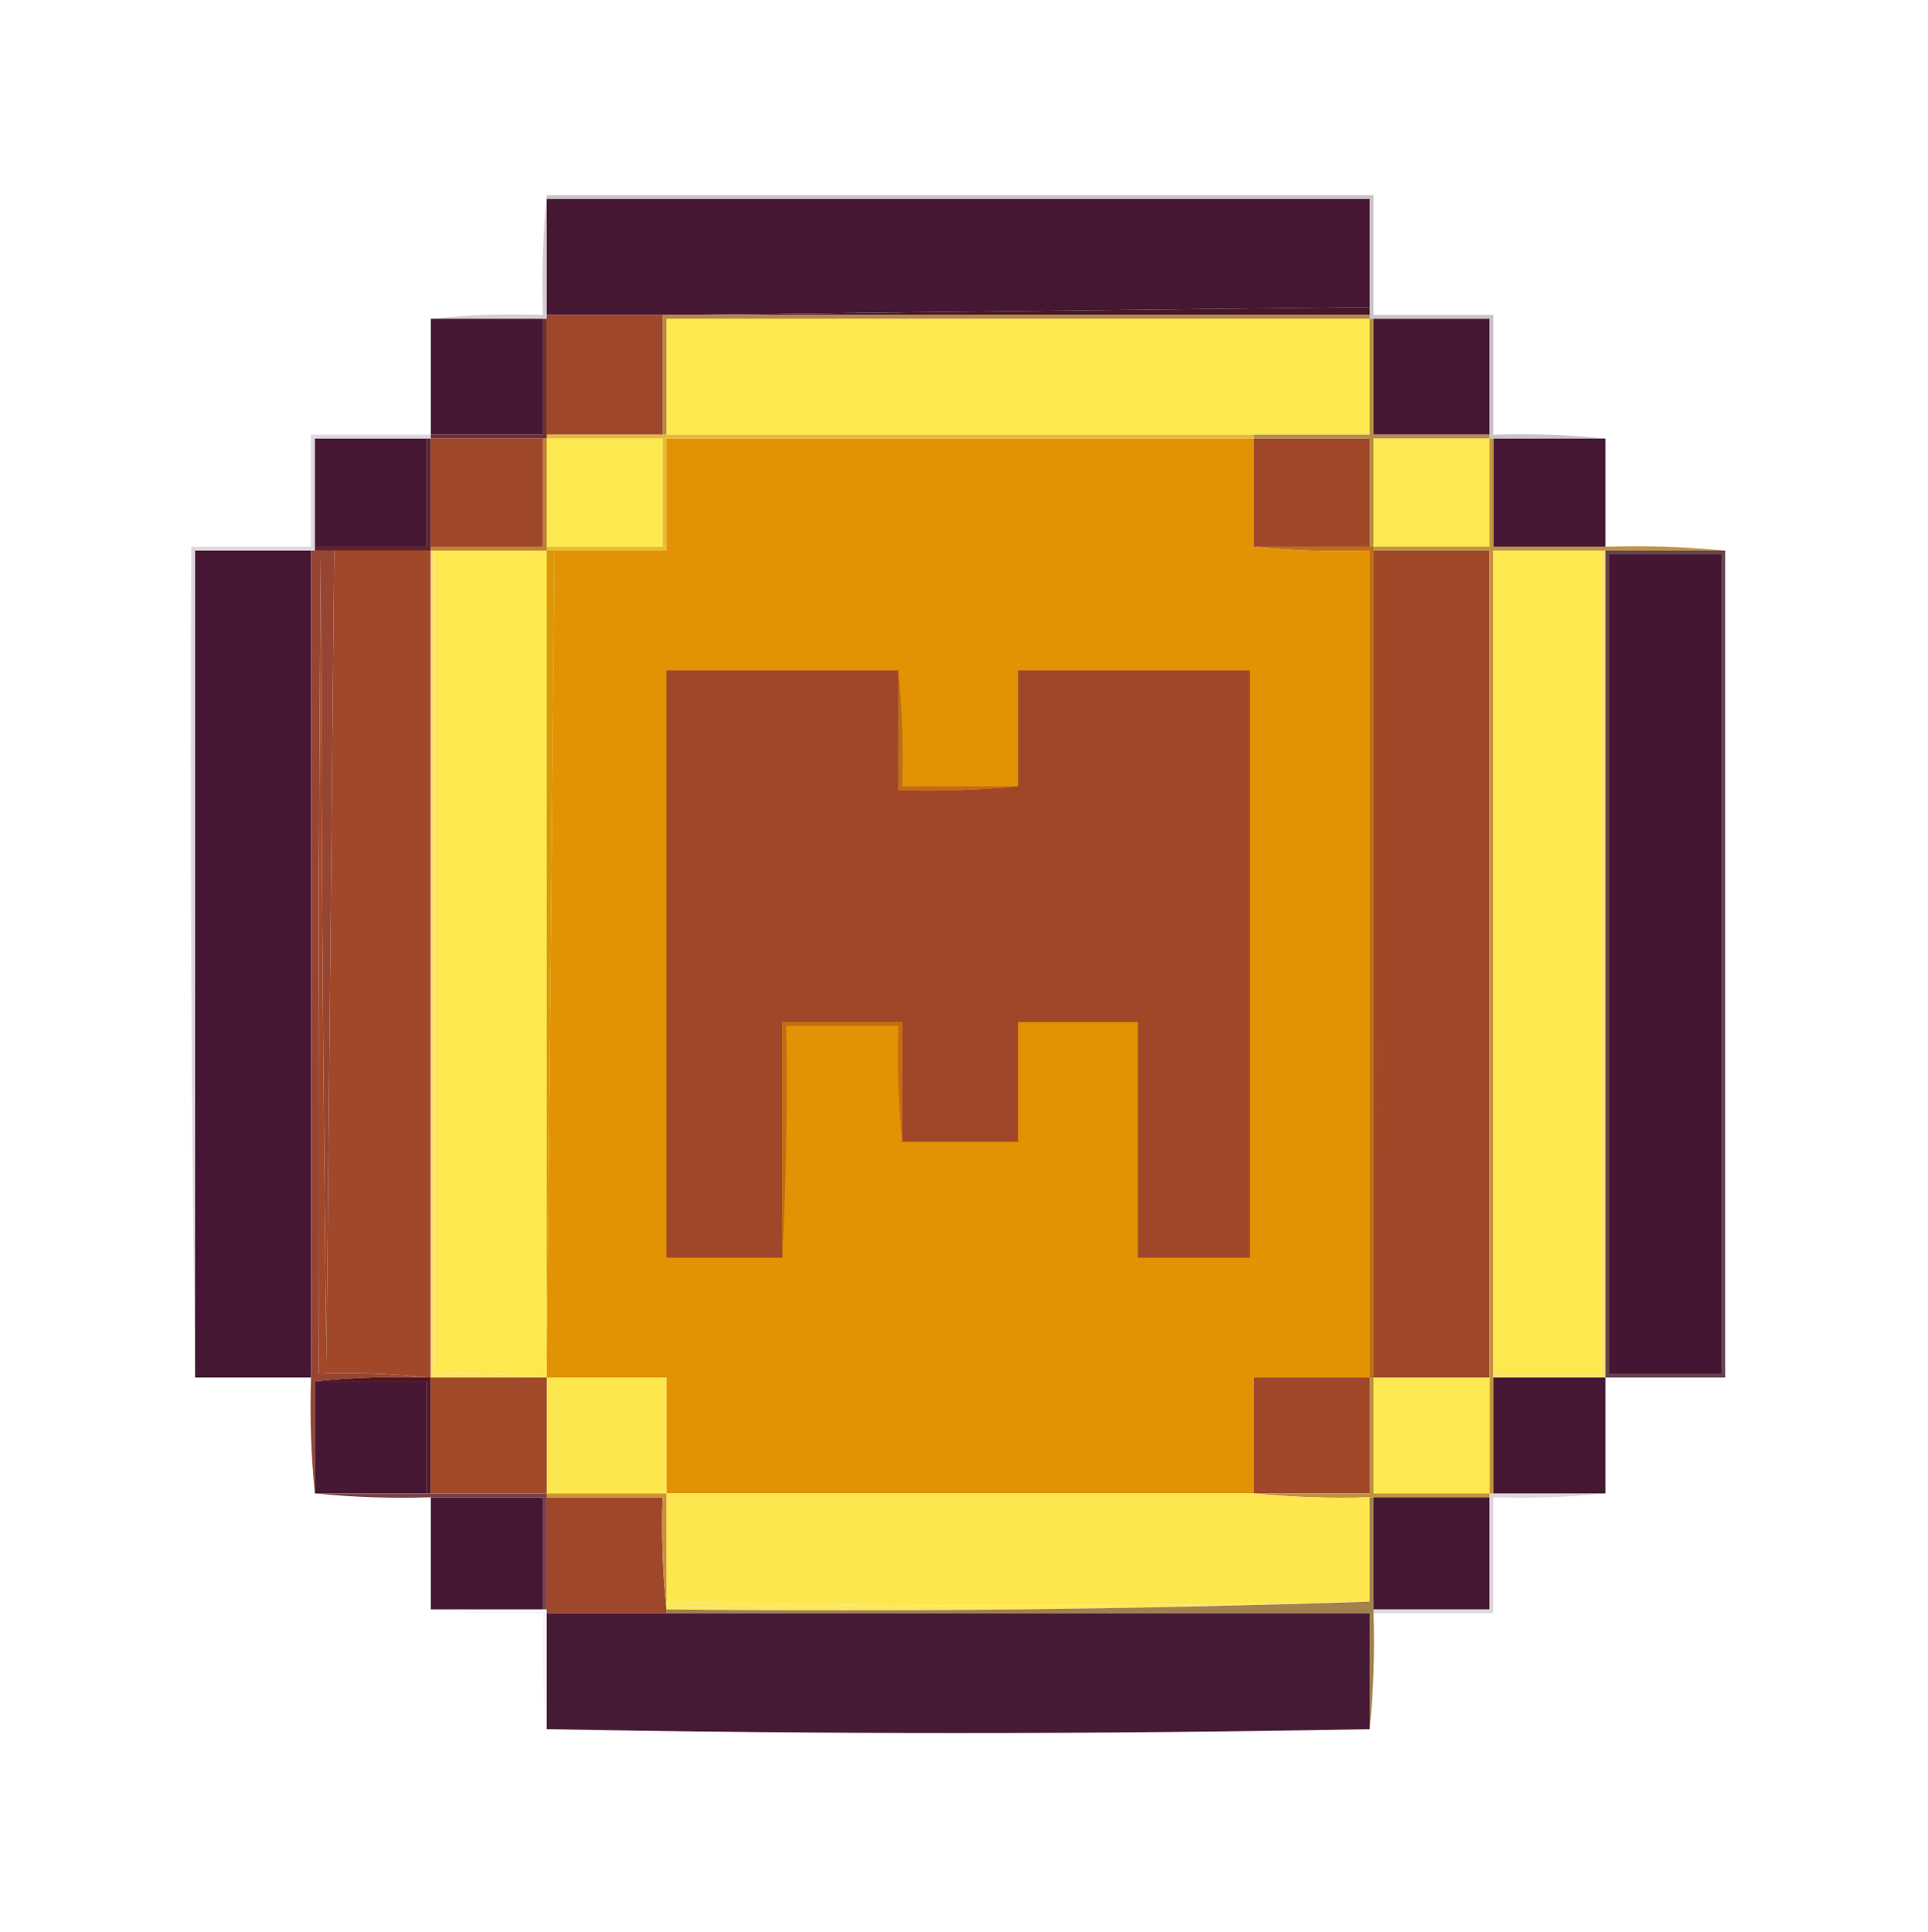
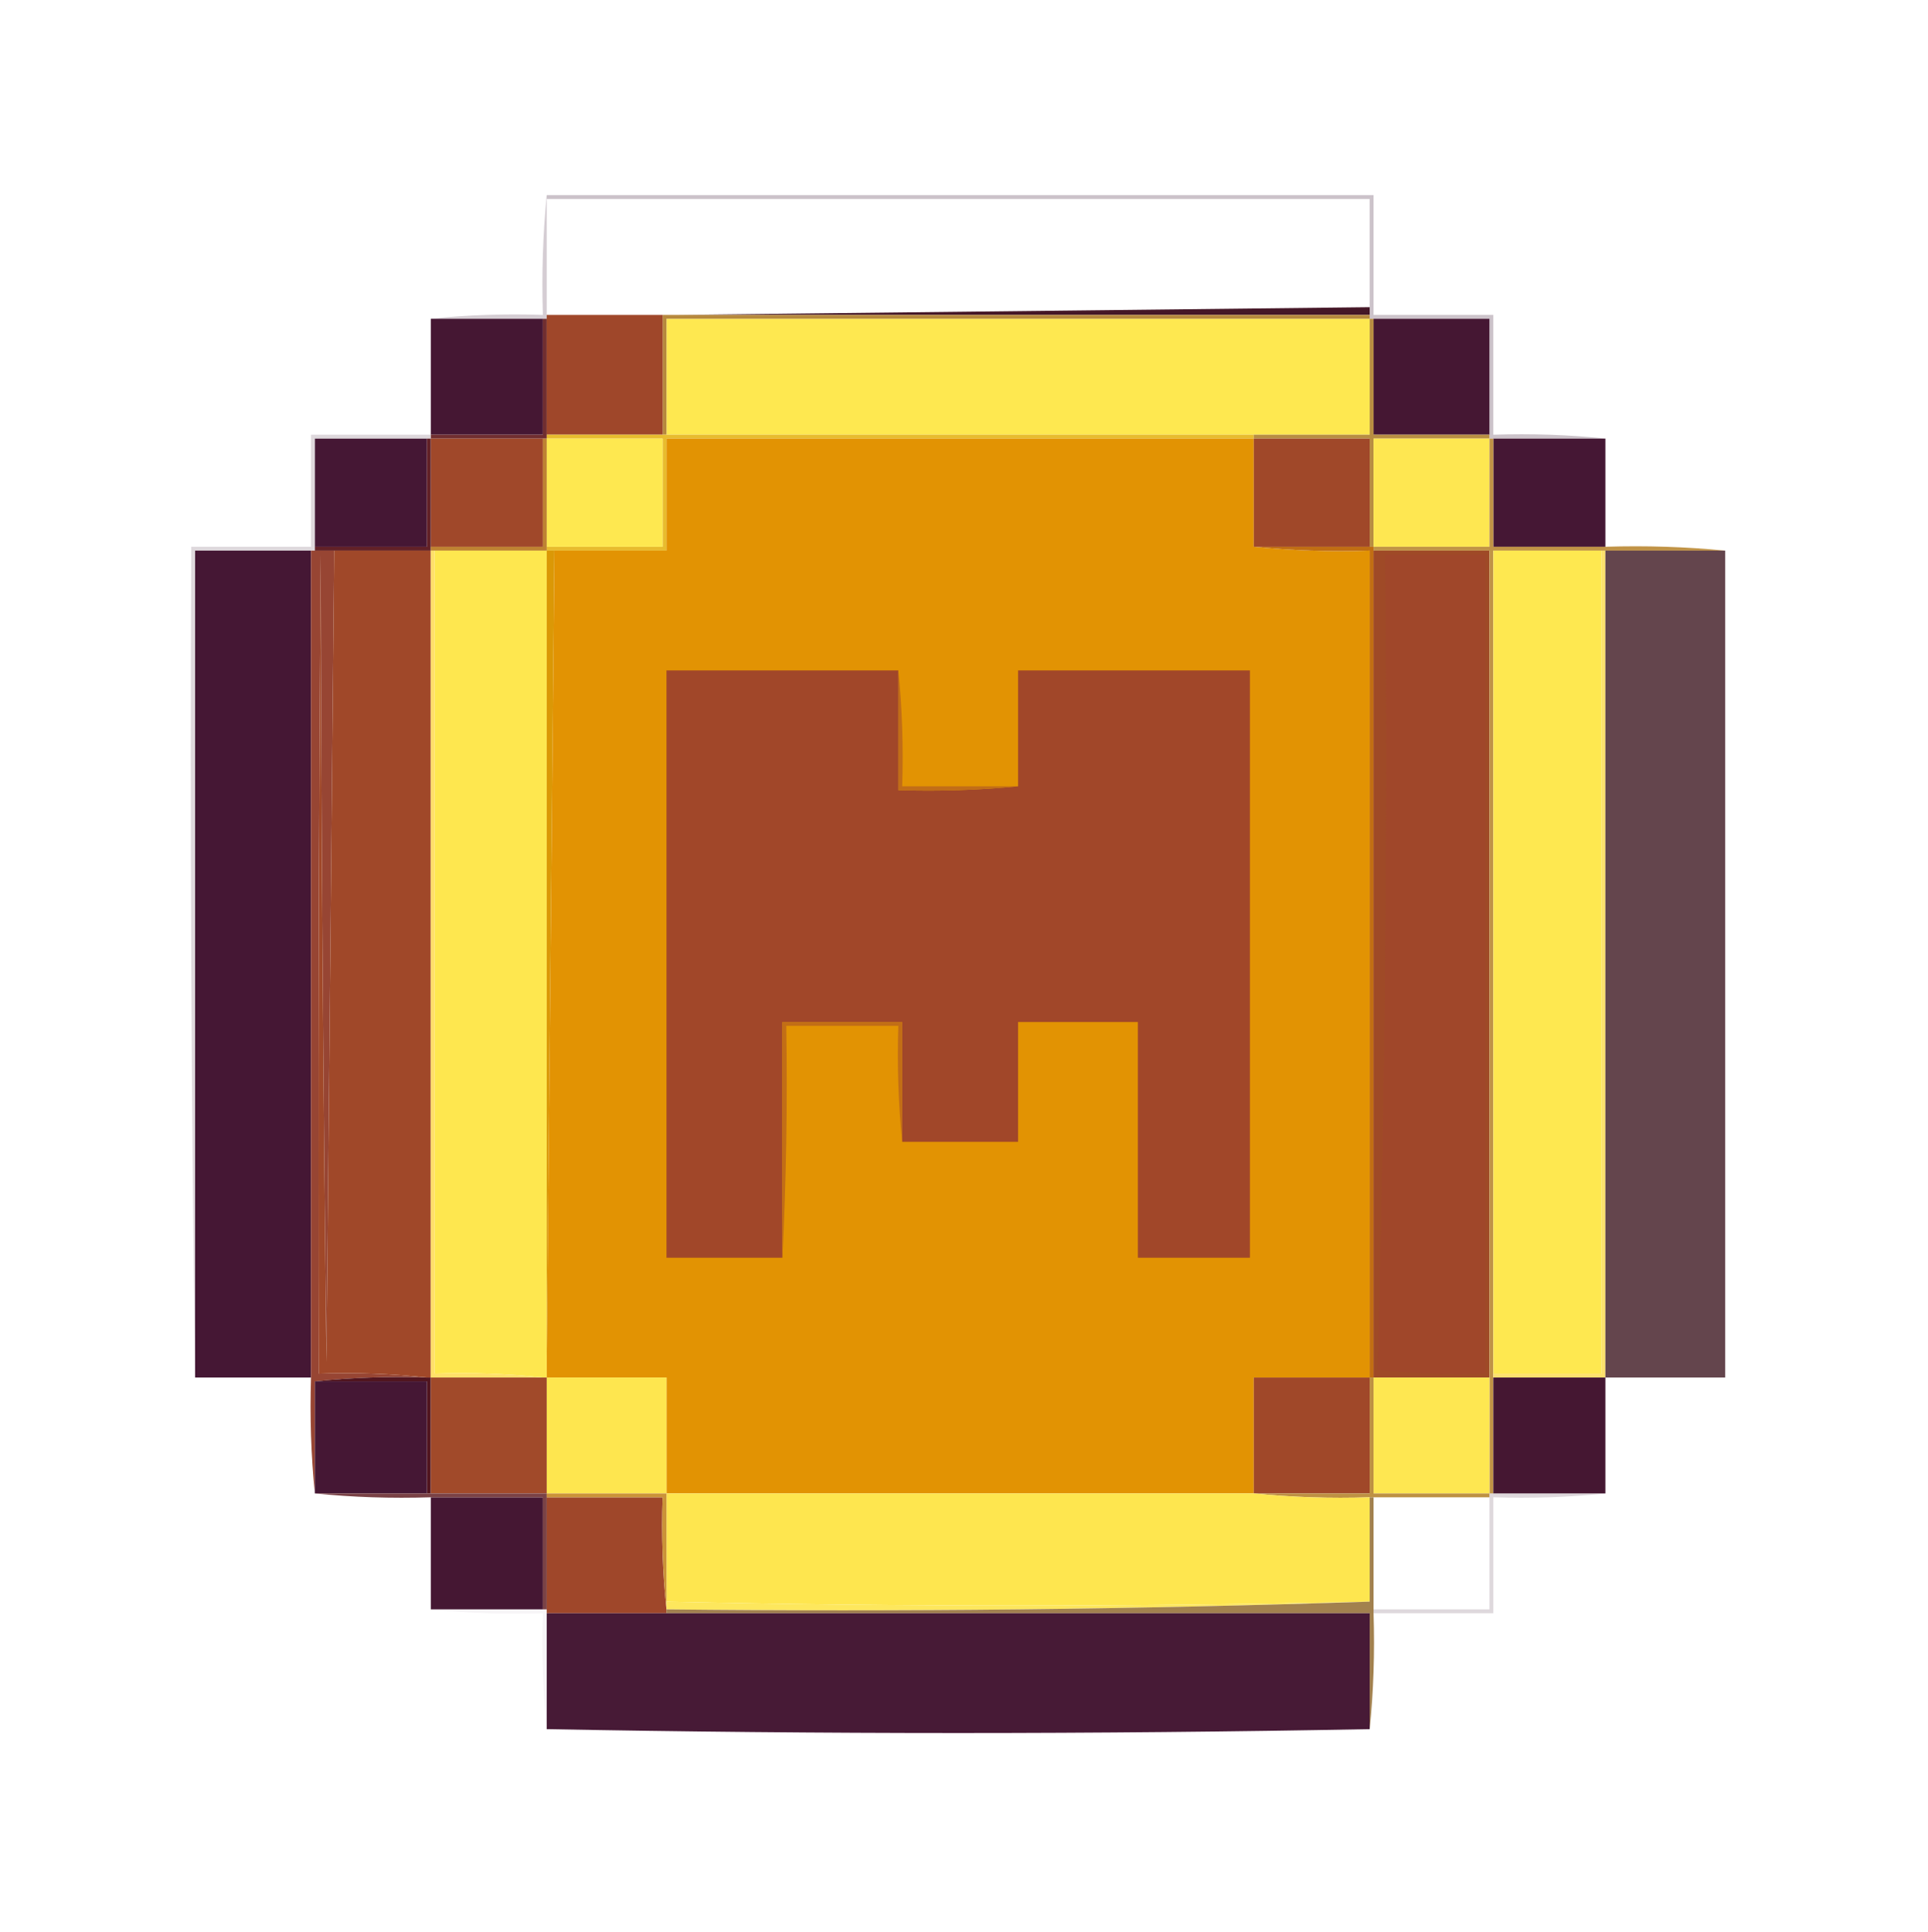
<svg xmlns="http://www.w3.org/2000/svg" version="1.1" width="499px" height="500px" style="shape-rendering:geometricPrecision; text-rendering:geometricPrecision; image-rendering:optimizeQuality; fill-rule:evenodd; clip-rule:evenodd">
  <g>
-     <path style="opacity:1" fill="#451733" d="M 141.5,51.5 C 212.5,51.5 283.5,51.5 354.5,51.5C 354.5,60.833 354.5,70.167 354.5,79.5C 294.736,80.163 235.069,80.83 175.5,81.5C 174.167,81.5 172.833,81.5 171.5,81.5C 161.5,81.5 151.5,81.5 141.5,81.5C 141.5,71.5 141.5,61.5 141.5,51.5 Z" />
-   </g>
+     </g>
  <g>
    <path style="opacity:1" fill="#451727" d="M 354.5,79.5 C 354.5,80.167 354.5,80.833 354.5,81.5C 294.833,81.5 235.167,81.5 175.5,81.5C 235.069,80.83 294.736,80.163 354.5,79.5 Z" />
  </g>
  <g>
    <path style="opacity:0.48" fill="#a896a3" d="M 141.5,50.5 C 141.5,50.833 141.5,51.167 141.5,51.5C 141.5,61.5 141.5,71.5 141.5,81.5C 141.5,81.833 141.5,82.167 141.5,82.5C 141.167,82.5 140.833,82.5 140.5,82.5C 130.833,82.5 121.167,82.5 111.5,82.5C 120.986,81.506 130.652,81.173 140.5,81.5C 140.172,70.987 140.506,60.653 141.5,50.5 Z" />
  </g>
  <g>
    <path style="opacity:0.463" fill="#927d8c" d="M 141.5,51.5 C 141.5,51.167 141.5,50.833 141.5,50.5C 212.833,50.5 284.167,50.5 355.5,50.5C 355.5,60.833 355.5,71.167 355.5,81.5C 365.833,81.5 376.167,81.5 386.5,81.5C 386.5,91.833 386.5,102.167 386.5,112.5C 396.348,112.173 406.014,112.506 415.5,113.5C 405.833,113.5 396.167,113.5 386.5,113.5C 386.167,113.5 385.833,113.5 385.5,113.5C 385.5,113.167 385.5,112.833 385.5,112.5C 385.5,102.5 385.5,92.5 385.5,82.5C 375.5,82.5 365.5,82.5 355.5,82.5C 355.167,82.5 354.833,82.5 354.5,82.5C 354.5,82.167 354.5,81.833 354.5,81.5C 354.5,80.833 354.5,80.167 354.5,79.5C 354.5,70.167 354.5,60.833 354.5,51.5C 283.5,51.5 212.5,51.5 141.5,51.5 Z" />
  </g>
  <g>
    <path style="opacity:1" fill="#451733" d="M 111.5,82.5 C 121.167,82.5 130.833,82.5 140.5,82.5C 140.5,92.5 140.5,102.5 140.5,112.5C 130.833,112.5 121.167,112.5 111.5,112.5C 111.5,102.5 111.5,92.5 111.5,82.5 Z" />
  </g>
  <g>
    <path style="opacity:1" fill="#451733" d="M 355.5,82.5 C 365.5,82.5 375.5,82.5 385.5,82.5C 385.5,92.5 385.5,102.5 385.5,112.5C 375.5,112.5 365.5,112.5 355.5,112.5C 355.5,102.5 355.5,92.5 355.5,82.5 Z" />
  </g>
  <g>
    <path style="opacity:1" fill="#fee850" d="M 354.5,82.5 C 354.5,92.5 354.5,102.5 354.5,112.5C 344.5,112.5 334.5,112.5 324.5,112.5C 273.833,112.5 223.167,112.5 172.5,112.5C 172.5,102.5 172.5,92.5 172.5,82.5C 233.167,82.5 293.833,82.5 354.5,82.5 Z" />
  </g>
  <g>
    <path style="opacity:1" fill="#b7893d" d="M 171.5,81.5 C 172.833,81.5 174.167,81.5 175.5,81.5C 235.167,81.5 294.833,81.5 354.5,81.5C 354.5,81.833 354.5,82.167 354.5,82.5C 293.833,82.5 233.167,82.5 172.5,82.5C 172.5,92.5 172.5,102.5 172.5,112.5C 172.167,112.5 171.833,112.5 171.5,112.5C 171.5,102.167 171.5,91.833 171.5,81.5 Z" />
  </g>
  <g>
    <path style="opacity:1" fill="#9f472a" d="M 141.5,81.5 C 151.5,81.5 161.5,81.5 171.5,81.5C 171.5,91.833 171.5,102.167 171.5,112.5C 161.5,112.5 151.5,112.5 141.5,112.5C 141.5,102.5 141.5,92.5 141.5,82.5C 141.5,82.167 141.5,81.833 141.5,81.5 Z" />
  </g>
  <g>
    <path style="opacity:1" fill="#702e30" d="M 140.5,82.5 C 140.833,82.5 141.167,82.5 141.5,82.5C 141.5,92.5 141.5,102.5 141.5,112.5C 141.5,112.833 141.5,113.167 141.5,113.5C 141.167,113.5 140.833,113.5 140.5,113.5C 130.833,113.5 121.167,113.5 111.5,113.5C 111.5,113.167 111.5,112.833 111.5,112.5C 121.167,112.5 130.833,112.5 140.5,112.5C 140.5,102.5 140.5,92.5 140.5,82.5 Z" />
  </g>
  <g>
    <path style="opacity:1" fill="#e8bc2e" d="M 141.5,113.5 C 141.5,113.167 141.5,112.833 141.5,112.5C 151.5,112.5 161.5,112.5 171.5,112.5C 171.833,112.5 172.167,112.5 172.5,112.5C 223.167,112.5 273.833,112.5 324.5,112.5C 324.5,112.833 324.5,113.167 324.5,113.5C 273.833,113.5 223.167,113.5 172.5,113.5C 172.5,123.167 172.5,132.833 172.5,142.5C 162.833,142.5 153.167,142.5 143.5,142.5C 142.833,142.5 142.167,142.5 141.5,142.5C 141.5,142.167 141.5,141.833 141.5,141.5C 151.5,141.5 161.5,141.5 171.5,141.5C 171.5,132.167 171.5,122.833 171.5,113.5C 161.5,113.5 151.5,113.5 141.5,113.5 Z" />
  </g>
  <g>
    <path style="opacity:1" fill="#b88e42" d="M 354.5,82.5 C 354.833,82.5 355.167,82.5 355.5,82.5C 355.5,92.5 355.5,102.5 355.5,112.5C 365.5,112.5 375.5,112.5 385.5,112.5C 385.5,112.833 385.5,113.167 385.5,113.5C 375.5,113.5 365.5,113.5 355.5,113.5C 355.5,122.833 355.5,132.167 355.5,141.5C 355.167,141.5 354.833,141.5 354.5,141.5C 354.5,132.167 354.5,122.833 354.5,113.5C 344.5,113.5 334.5,113.5 324.5,113.5C 324.5,113.167 324.5,112.833 324.5,112.5C 334.5,112.5 344.5,112.5 354.5,112.5C 354.5,102.5 354.5,92.5 354.5,82.5 Z" />
  </g>
  <g>
    <path style="opacity:1" fill="#451734" d="M 110.5,113.5 C 110.5,122.833 110.5,132.167 110.5,141.5C 100.833,141.5 91.167,141.5 81.5,141.5C 81.5,132.167 81.5,122.833 81.5,113.5C 91.167,113.5 100.833,113.5 110.5,113.5 Z" />
  </g>
  <g>
    <path style="opacity:1" fill="#fee850" d="M 141.5,113.5 C 151.5,113.5 161.5,113.5 171.5,113.5C 171.5,122.833 171.5,132.167 171.5,141.5C 161.5,141.5 151.5,141.5 141.5,141.5C 141.5,132.167 141.5,122.833 141.5,113.5 Z" />
  </g>
  <g>
    <path style="opacity:1" fill="#e29303" d="M 324.5,113.5 C 324.5,122.833 324.5,132.167 324.5,141.5C 334.319,142.494 344.319,142.827 354.5,142.5C 354.5,213.833 354.5,285.167 354.5,356.5C 344.5,356.5 334.5,356.5 324.5,356.5C 324.5,366.5 324.5,376.5 324.5,386.5C 273.833,386.5 223.167,386.5 172.5,386.5C 172.5,376.5 172.5,366.5 172.5,356.5C 162.167,356.5 151.833,356.5 141.5,356.5C 141.5,354.833 141.5,353.167 141.5,351.5C 142.17,281.931 142.837,212.264 143.5,142.5C 153.167,142.5 162.833,142.5 172.5,142.5C 172.5,132.833 172.5,123.167 172.5,113.5C 223.167,113.5 273.833,113.5 324.5,113.5 Z" />
  </g>
  <g>
    <path style="opacity:1" fill="#451734" d="M 386.5,113.5 C 396.167,113.5 405.833,113.5 415.5,113.5C 415.5,122.833 415.5,132.167 415.5,141.5C 405.833,141.5 396.167,141.5 386.5,141.5C 386.5,132.167 386.5,122.833 386.5,113.5 Z" />
  </g>
  <g>
    <path style="opacity:0.316" fill="#97828f" d="M 111.5,112.5 C 111.5,112.833 111.5,113.167 111.5,113.5C 111.167,113.5 110.833,113.5 110.5,113.5C 100.833,113.5 91.167,113.5 81.5,113.5C 81.5,122.833 81.5,132.167 81.5,141.5C 81.5,141.833 81.5,142.167 81.5,142.5C 81.167,142.5 80.833,142.5 80.5,142.5C 70.5,142.5 60.5,142.5 50.5,142.5C 50.5,213.833 50.5,285.167 50.5,356.5C 49.501,285.002 49.167,213.335 49.5,141.5C 59.833,141.5 70.167,141.5 80.5,141.5C 80.5,131.833 80.5,122.167 80.5,112.5C 90.833,112.5 101.167,112.5 111.5,112.5 Z" />
  </g>
  <g>
    <path style="opacity:1" fill="#a0482a" d="M 111.5,113.5 C 121.167,113.5 130.833,113.5 140.5,113.5C 140.5,122.833 140.5,132.167 140.5,141.5C 130.833,141.5 121.167,141.5 111.5,141.5C 111.5,132.167 111.5,122.833 111.5,113.5 Z" />
  </g>
  <g>
    <path style="opacity:1" fill="#a04829" d="M 324.5,113.5 C 334.5,113.5 344.5,113.5 354.5,113.5C 354.5,122.833 354.5,132.167 354.5,141.5C 344.5,141.5 334.5,141.5 324.5,141.5C 324.5,132.167 324.5,122.833 324.5,113.5 Z" />
  </g>
  <g>
    <path style="opacity:1" fill="#fee751" d="M 385.5,113.5 C 385.5,122.833 385.5,132.167 385.5,141.5C 375.5,141.5 365.5,141.5 355.5,141.5C 355.5,132.167 355.5,122.833 355.5,113.5C 365.5,113.5 375.5,113.5 385.5,113.5 Z" />
  </g>
  <g>
    <path style="opacity:1" fill="#622127" d="M 110.5,113.5 C 110.833,113.5 111.167,113.5 111.5,113.5C 111.5,122.833 111.5,132.167 111.5,141.5C 111.5,141.833 111.5,142.167 111.5,142.5C 103.167,142.5 94.833,142.5 86.5,142.5C 84.833,142.5 83.167,142.5 81.5,142.5C 81.5,142.167 81.5,141.833 81.5,141.5C 91.167,141.5 100.833,141.5 110.5,141.5C 110.5,132.167 110.5,122.833 110.5,113.5 Z" />
  </g>
  <g>
    <path style="opacity:1" fill="#bf8332" d="M 140.5,113.5 C 140.833,113.5 141.167,113.5 141.5,113.5C 141.5,122.833 141.5,132.167 141.5,141.5C 141.5,141.833 141.5,142.167 141.5,142.5C 131.833,142.5 122.167,142.5 112.5,142.5C 112.167,142.5 111.833,142.5 111.5,142.5C 111.5,142.167 111.5,141.833 111.5,141.5C 121.167,141.5 130.833,141.5 140.5,141.5C 140.5,132.167 140.5,122.833 140.5,113.5 Z" />
  </g>
  <g>
    <path style="opacity:1" fill="#451734" d="M 80.5,142.5 C 80.5,213.833 80.5,285.167 80.5,356.5C 70.5,356.5 60.5,356.5 50.5,356.5C 50.5,285.167 50.5,213.833 50.5,142.5C 60.5,142.5 70.5,142.5 80.5,142.5 Z" />
  </g>
  <g>
    <path style="opacity:1" fill="#974533" d="M 80.5,142.5 C 80.833,142.5 81.167,142.5 81.5,142.5C 83.167,142.5 84.833,142.5 86.5,142.5C 85.837,212.432 85.17,282.432 84.5,352.5C 83.667,282.836 83.167,213.169 83,143.5C 82.5,214.166 82.333,284.833 82.5,355.5C 92.015,355.173 101.348,355.506 110.5,356.5C 100.652,356.173 90.986,356.506 81.5,357.5C 81.5,367.167 81.5,376.833 81.5,386.5C 80.506,376.681 80.173,366.681 80.5,356.5C 80.5,285.167 80.5,213.833 80.5,142.5 Z" />
  </g>
  <g>
    <path style="opacity:1" fill="#a04829" d="M 86.5,142.5 C 94.833,142.5 103.167,142.5 111.5,142.5C 111.5,213.833 111.5,285.167 111.5,356.5C 111.167,356.5 110.833,356.5 110.5,356.5C 101.348,355.506 92.015,355.173 82.5,355.5C 82.333,284.833 82.5,214.166 83,143.5C 83.167,213.169 83.667,282.836 84.5,352.5C 85.17,282.432 85.837,212.432 86.5,142.5 Z" />
  </g>
  <g>
    <path style="opacity:1" fill="#ffe069" d="M 111.5,142.5 C 111.833,142.5 112.167,142.5 112.5,142.5C 112.5,213.5 112.5,284.5 112.5,355.5C 122.015,355.173 131.348,355.506 140.5,356.5C 130.833,356.5 121.167,356.5 111.5,356.5C 111.5,285.167 111.5,213.833 111.5,142.5 Z" />
  </g>
  <g>
    <path style="opacity:1" fill="#fee74f" d="M 112.5,142.5 C 122.167,142.5 131.833,142.5 141.5,142.5C 141.5,212.167 141.5,281.833 141.5,351.5C 141.5,353.167 141.5,354.833 141.5,356.5C 141.167,356.5 140.833,356.5 140.5,356.5C 131.348,355.506 122.015,355.173 112.5,355.5C 112.5,284.5 112.5,213.5 112.5,142.5 Z" />
  </g>
  <g>
    <path style="opacity:1" fill="#db9806" d="M 141.5,142.5 C 142.167,142.5 142.833,142.5 143.5,142.5C 142.837,212.264 142.17,281.931 141.5,351.5C 141.5,281.833 141.5,212.167 141.5,142.5 Z" />
  </g>
  <g>
    <path style="opacity:1" fill="#c16e13" d="M 324.5,141.5 C 334.5,141.5 344.5,141.5 354.5,141.5C 354.833,141.5 355.167,141.5 355.5,141.5C 355.5,141.833 355.5,142.167 355.5,142.5C 355.5,213.833 355.5,285.167 355.5,356.5C 355.167,356.5 354.833,356.5 354.5,356.5C 354.5,285.167 354.5,213.833 354.5,142.5C 344.319,142.827 334.319,142.494 324.5,141.5 Z" />
  </g>
  <g>
    <path style="opacity:1" fill="#9f4a27" d="M 355.5,142.5 C 365.5,142.5 375.5,142.5 385.5,142.5C 385.5,213.833 385.5,285.167 385.5,356.5C 375.5,356.5 365.5,356.5 355.5,356.5C 355.5,285.167 355.5,213.833 355.5,142.5 Z" />
  </g>
  <g>
    <path style="opacity:1" fill="#a0472a" d="M 358.5,143.5 C 367.167,143.5 375.833,143.5 384.5,143.5C 384.5,214.167 384.5,284.833 384.5,355.5C 375.143,355.832 365.81,355.498 356.5,354.5C 358.492,284.313 359.159,213.979 358.5,143.5 Z" />
  </g>
  <g>
    <path style="opacity:1" fill="#c09346" d="M 385.5,113.5 C 385.833,113.5 386.167,113.5 386.5,113.5C 386.5,122.833 386.5,132.167 386.5,141.5C 396.167,141.5 405.833,141.5 415.5,141.5C 426.014,141.172 436.347,141.506 446.5,142.5C 436.167,142.5 425.833,142.5 415.5,142.5C 415.167,142.5 414.833,142.5 414.5,142.5C 405.167,142.5 395.833,142.5 386.5,142.5C 386.5,213.5 386.5,284.5 386.5,355.5C 386.5,355.833 386.5,356.167 386.5,356.5C 386.5,366.5 386.5,376.5 386.5,386.5C 386.167,386.5 385.833,386.5 385.5,386.5C 385.5,376.5 385.5,366.5 385.5,356.5C 385.5,285.167 385.5,213.833 385.5,142.5C 375.5,142.5 365.5,142.5 355.5,142.5C 355.5,142.167 355.5,141.833 355.5,141.5C 365.5,141.5 375.5,141.5 385.5,141.5C 385.5,132.167 385.5,122.833 385.5,113.5 Z" />
  </g>
  <g>
    <path style="opacity:1" fill="#fee850" d="M 414.5,142.5 C 414.5,213.5 414.5,284.5 414.5,355.5C 405.167,355.5 395.833,355.5 386.5,355.5C 386.5,284.5 386.5,213.5 386.5,142.5C 395.833,142.5 405.167,142.5 414.5,142.5 Z" />
  </g>
  <g>
    <path style="opacity:1" fill="#fde16d" d="M 414.5,142.5 C 414.833,142.5 415.167,142.5 415.5,142.5C 415.5,213.833 415.5,285.167 415.5,356.5C 405.833,356.5 396.167,356.5 386.5,356.5C 386.5,356.167 386.5,355.833 386.5,355.5C 395.833,355.5 405.167,355.5 414.5,355.5C 414.5,284.5 414.5,213.5 414.5,142.5 Z" />
  </g>
  <g>
    <path style="opacity:0.815" fill="#411c25" d="M 415.5,142.5 C 425.833,142.5 436.167,142.5 446.5,142.5C 446.5,213.833 446.5,285.167 446.5,356.5C 436.167,356.5 425.833,356.5 415.5,356.5C 415.5,285.167 415.5,213.833 415.5,142.5 Z" />
  </g>
  <g>
-     <path style="opacity:1" fill="#451633" d="M 416.5,143.5 C 426.167,143.5 435.833,143.5 445.5,143.5C 445.5,214.167 445.5,284.833 445.5,355.5C 435.833,355.5 426.167,355.5 416.5,355.5C 416.5,284.833 416.5,214.167 416.5,143.5 Z" />
-   </g>
+     </g>
  <g>
    <path style="opacity:1" fill="#a14729" d="M 232.5,173.5 C 232.5,183.833 232.5,194.167 232.5,204.5C 243.014,204.828 253.347,204.494 263.5,203.5C 263.5,193.5 263.5,183.5 263.5,173.5C 283.5,173.5 303.5,173.5 323.5,173.5C 323.5,224.167 323.5,274.833 323.5,325.5C 313.833,325.5 304.167,325.5 294.5,325.5C 294.5,305.167 294.5,284.833 294.5,264.5C 284.167,264.5 273.833,264.5 263.5,264.5C 263.5,274.833 263.5,285.167 263.5,295.5C 253.5,295.5 243.5,295.5 233.5,295.5C 233.5,285.167 233.5,274.833 233.5,264.5C 223.167,264.5 212.833,264.5 202.5,264.5C 202.5,284.833 202.5,305.167 202.5,325.5C 192.5,325.5 182.5,325.5 172.5,325.5C 172.5,274.833 172.5,224.167 172.5,173.5C 192.5,173.5 212.5,173.5 232.5,173.5 Z" />
  </g>
  <g>
    <path style="opacity:1" fill="#c16d18" d="M 232.5,173.5 C 233.494,183.319 233.827,193.319 233.5,203.5C 243.5,203.5 253.5,203.5 263.5,203.5C 253.347,204.494 243.014,204.828 232.5,204.5C 232.5,194.167 232.5,183.833 232.5,173.5 Z" />
  </g>
  <g>
    <path style="opacity:1" fill="#c26e16" d="M 233.5,295.5 C 232.506,285.681 232.173,275.681 232.5,265.5C 222.833,265.5 213.167,265.5 203.5,265.5C 203.83,285.674 203.497,305.674 202.5,325.5C 202.5,305.167 202.5,284.833 202.5,264.5C 212.833,264.5 223.167,264.5 233.5,264.5C 233.5,274.833 233.5,285.167 233.5,295.5 Z" />
  </g>
  <g>
    <path style="opacity:1" fill="#fee64f" d="M 141.5,356.5 C 151.833,356.5 162.167,356.5 172.5,356.5C 172.5,366.5 172.5,376.5 172.5,386.5C 162.167,386.5 151.833,386.5 141.5,386.5C 141.5,376.5 141.5,366.5 141.5,356.5 Z" />
  </g>
  <g>
    <path style="opacity:1" fill="#a04829" d="M 354.5,356.5 C 354.5,366.5 354.5,376.5 354.5,386.5C 344.5,386.5 334.5,386.5 324.5,386.5C 324.5,376.5 324.5,366.5 324.5,356.5C 334.5,356.5 344.5,356.5 354.5,356.5 Z" />
  </g>
  <g>
    <path style="opacity:1" fill="#451732" d="M 386.5,356.5 C 396.167,356.5 405.833,356.5 415.5,356.5C 415.5,366.5 415.5,376.5 415.5,386.5C 405.833,386.5 396.167,386.5 386.5,386.5C 386.5,376.5 386.5,366.5 386.5,356.5 Z" />
  </g>
  <g>
    <path style="opacity:1" fill="#51151f" d="M 81.5,357.5 C 90.986,356.506 100.652,356.173 110.5,356.5C 110.833,356.5 111.167,356.5 111.5,356.5C 111.5,366.5 111.5,376.5 111.5,386.5C 111.167,386.5 110.833,386.5 110.5,386.5C 110.5,376.833 110.5,367.167 110.5,357.5C 100.833,357.5 91.167,357.5 81.5,357.5 Z" />
  </g>
  <g>
    <path style="opacity:1" fill="#a14a2a" d="M 111.5,356.5 C 121.167,356.5 130.833,356.5 140.5,356.5C 140.833,356.5 141.167,356.5 141.5,356.5C 141.5,366.5 141.5,376.5 141.5,386.5C 131.5,386.5 121.5,386.5 111.5,386.5C 111.5,376.5 111.5,366.5 111.5,356.5 Z" />
  </g>
  <g>
    <path style="opacity:1" fill="#451734" d="M 81.5,357.5 C 91.167,357.5 100.833,357.5 110.5,357.5C 110.5,367.167 110.5,376.833 110.5,386.5C 100.833,386.5 91.167,386.5 81.5,386.5C 81.5,376.833 81.5,367.167 81.5,357.5 Z" />
  </g>
  <g>
    <path style="opacity:1" fill="#fee751" d="M 355.5,356.5 C 365.5,356.5 375.5,356.5 385.5,356.5C 385.5,366.5 385.5,376.5 385.5,386.5C 375.5,386.5 365.5,386.5 355.5,386.5C 355.5,376.5 355.5,366.5 355.5,356.5 Z" />
  </g>
  <g>
    <path style="opacity:1" fill="#be9143" d="M 354.5,356.5 C 354.833,356.5 355.167,356.5 355.5,356.5C 355.5,366.5 355.5,376.5 355.5,386.5C 365.5,386.5 375.5,386.5 385.5,386.5C 385.5,386.833 385.5,387.167 385.5,387.5C 375.5,387.5 365.5,387.5 355.5,387.5C 355.167,387.5 354.833,387.5 354.5,387.5C 344.319,387.827 334.319,387.494 324.5,386.5C 334.5,386.5 344.5,386.5 354.5,386.5C 354.5,376.5 354.5,366.5 354.5,356.5 Z" />
  </g>
  <g>
    <path style="opacity:1" fill="#fee64f" d="M 172.5,386.5 C 223.167,386.5 273.833,386.5 324.5,386.5C 334.319,387.494 344.319,387.827 354.5,387.5C 354.5,396.5 354.5,405.5 354.5,414.5C 293.833,415.833 233.167,415.833 172.5,414.5C 172.5,405.167 172.5,395.833 172.5,386.5 Z" />
  </g>
  <g>
    <path style="opacity:1" fill="#451733" d="M 111.5,387.5 C 121.167,387.5 130.833,387.5 140.5,387.5C 140.5,397.167 140.5,406.833 140.5,416.5C 130.833,416.5 121.167,416.5 111.5,416.5C 111.5,406.833 111.5,397.167 111.5,387.5 Z" />
  </g>
  <g>
    <path style="opacity:1" fill="#9f472a" d="M 141.5,387.5 C 151.5,387.5 161.5,387.5 171.5,387.5C 171.173,397.348 171.506,407.014 172.5,416.5C 172.5,416.833 172.5,417.167 172.5,417.5C 162.167,417.5 151.833,417.5 141.5,417.5C 141.5,417.167 141.5,416.833 141.5,416.5C 141.5,406.833 141.5,397.167 141.5,387.5 Z" />
  </g>
  <g>
-     <path style="opacity:1" fill="#451733" d="M 355.5,387.5 C 365.5,387.5 375.5,387.5 385.5,387.5C 385.5,397.167 385.5,406.833 385.5,416.5C 375.5,416.5 365.5,416.5 355.5,416.5C 355.5,406.833 355.5,397.167 355.5,387.5 Z" />
-   </g>
+     </g>
  <g>
    <path style="opacity:1" fill="#7a4246" d="M 81.5,386.5 C 91.167,386.5 100.833,386.5 110.5,386.5C 110.833,386.5 111.167,386.5 111.5,386.5C 121.5,386.5 131.5,386.5 141.5,386.5C 141.5,386.833 141.5,387.167 141.5,387.5C 141.5,397.167 141.5,406.833 141.5,416.5C 141.167,416.5 140.833,416.5 140.5,416.5C 140.5,406.833 140.5,397.167 140.5,387.5C 130.833,387.5 121.167,387.5 111.5,387.5C 101.319,387.827 91.319,387.494 81.5,386.5 Z" />
  </g>
  <g>
    <path style="opacity:1" fill="#cb9338" d="M 141.5,387.5 C 141.5,387.167 141.5,386.833 141.5,386.5C 151.833,386.5 162.167,386.5 172.5,386.5C 172.5,395.833 172.5,405.167 172.5,414.5C 172.5,415.167 172.5,415.833 172.5,416.5C 171.506,407.014 171.173,397.348 171.5,387.5C 161.5,387.5 151.5,387.5 141.5,387.5 Z" />
  </g>
  <g>
    <path style="opacity:0.333" fill="#9e8b98" d="M 385.5,386.5 C 385.833,386.5 386.167,386.5 386.5,386.5C 396.167,386.5 405.833,386.5 415.5,386.5C 406.014,387.494 396.348,387.827 386.5,387.5C 386.5,397.5 386.5,407.5 386.5,417.5C 376.167,417.5 365.833,417.5 355.5,417.5C 355.5,417.167 355.5,416.833 355.5,416.5C 365.5,416.5 375.5,416.5 385.5,416.5C 385.5,406.833 385.5,397.167 385.5,387.5C 385.5,387.167 385.5,386.833 385.5,386.5 Z" />
  </g>
  <g>
    <path style="opacity:1" fill="#fde75d" d="M 172.5,414.5 C 233.167,415.833 293.833,415.833 354.5,414.5C 294.176,416.496 233.509,417.163 172.5,416.5C 172.5,415.833 172.5,415.167 172.5,414.5 Z" />
  </g>
  <g>
    <path style="opacity:1" fill="#a2814e" d="M 354.5,387.5 C 354.833,387.5 355.167,387.5 355.5,387.5C 355.5,397.167 355.5,406.833 355.5,416.5C 355.5,416.833 355.5,417.167 355.5,417.5C 355.827,427.681 355.494,437.681 354.5,447.5C 354.5,437.5 354.5,427.5 354.5,417.5C 293.833,417.5 233.167,417.5 172.5,417.5C 172.5,417.167 172.5,416.833 172.5,416.5C 233.509,417.163 294.176,416.496 354.5,414.5C 354.5,405.5 354.5,396.5 354.5,387.5 Z" />
  </g>
  <g>
    <path style="opacity:1" fill="#471a36" d="M 141.5,417.5 C 151.833,417.5 162.167,417.5 172.5,417.5C 233.167,417.5 293.833,417.5 354.5,417.5C 354.5,427.5 354.5,437.5 354.5,447.5C 283.5,448.833 212.5,448.833 141.5,447.5C 141.5,437.5 141.5,427.5 141.5,417.5 Z" />
  </g>
  <g>
    <path style="opacity:0.104" fill="#b2a1ad" d="M 111.5,416.5 C 121.167,416.5 130.833,416.5 140.5,416.5C 140.833,416.5 141.167,416.5 141.5,416.5C 141.5,416.833 141.5,417.167 141.5,417.5C 141.5,427.5 141.5,437.5 141.5,447.5C 140.506,437.681 140.173,427.681 140.5,417.5C 130.652,417.827 120.986,417.494 111.5,416.5 Z" />
  </g>
</svg>